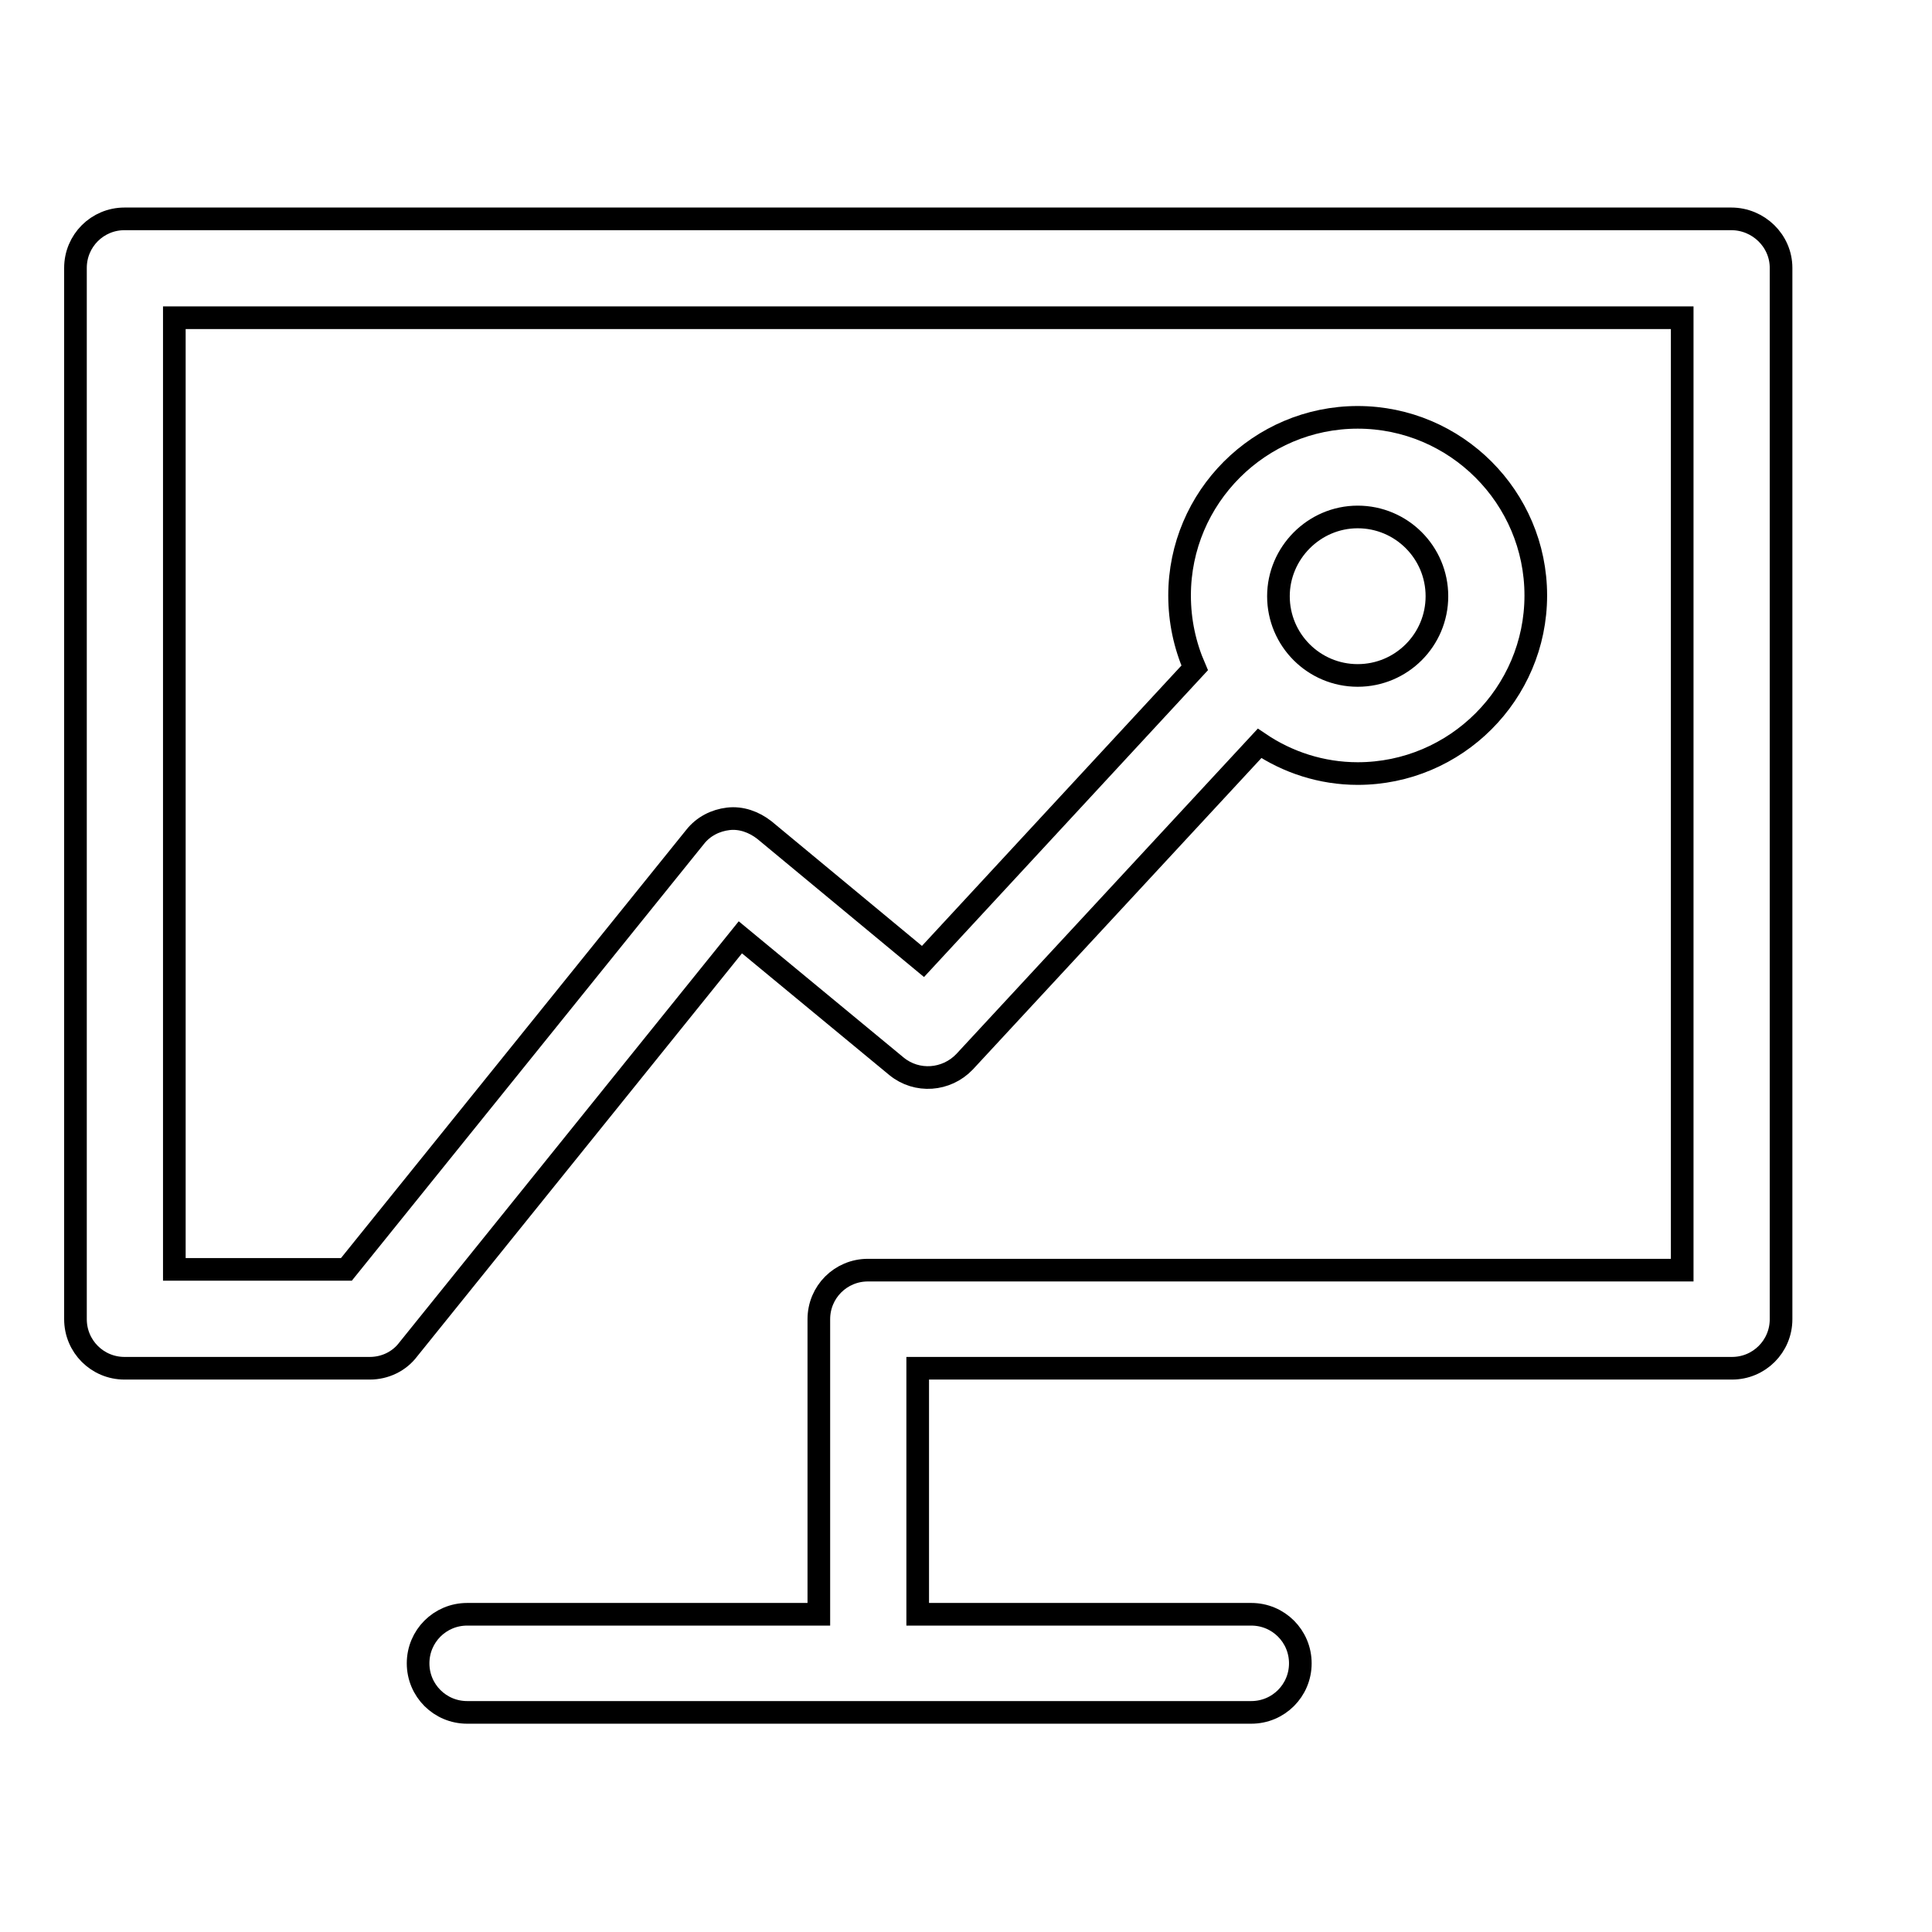
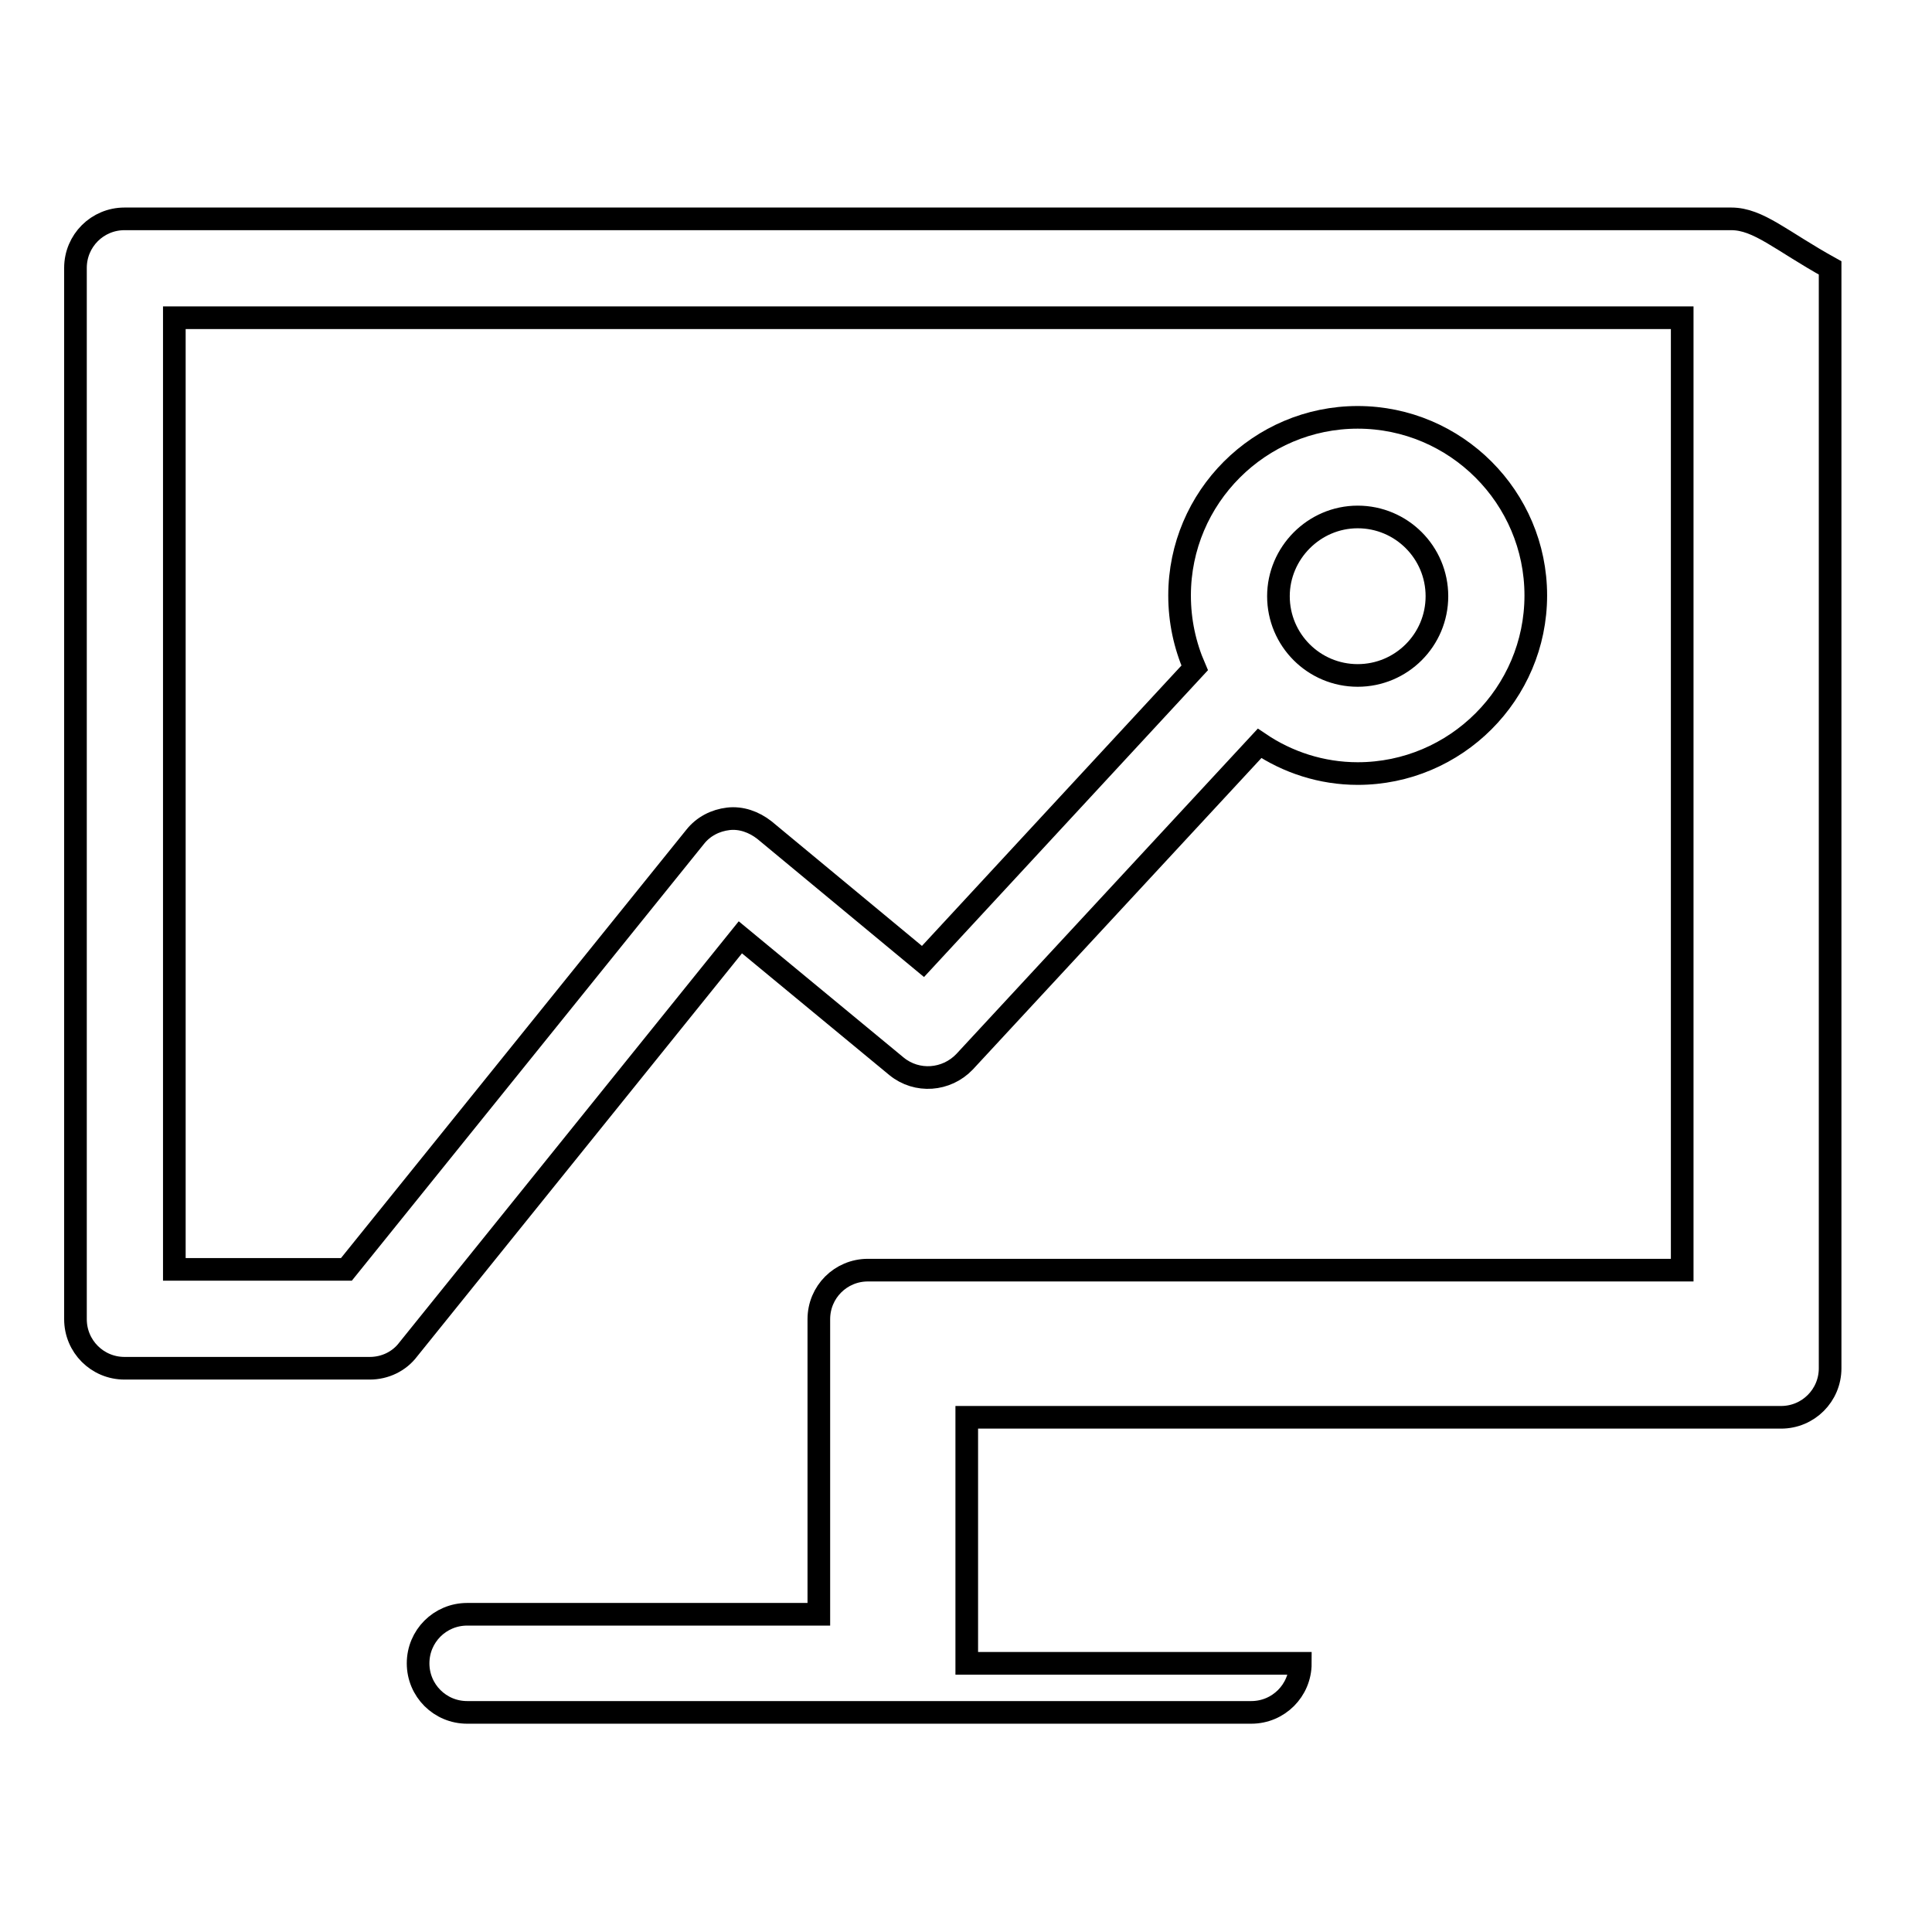
<svg xmlns="http://www.w3.org/2000/svg" version="1.1" x="0px" y="0px" viewBox="0 0 256 256" enable-background="new 0 0 256 256" xml:space="preserve">
  <g>
    <g>
-       <path stroke-width="3" fill-opacity="0" stroke="#000000" d="M246,59.4" />
-       <path stroke-width="3" fill-opacity="0" stroke="#000000" d="M229.4,29H16.5c-3.6,0-6.5,2.9-6.5,6.5v139.3c0,3.6,2.9,6.5,6.5,6.5H49c2,0,3.9-0.9,5.1-2.5l44-54.6l20.7,17.1c2.7,2.2,6.6,1.9,9-0.6l39.1-42.2c3.7,2.5,8.2,4,13,4c13,0,23.6-10.6,23.6-23.6c0-13-10.6-23.6-23.6-23.6c-13,0-23.6,10.6-23.6,23.6c0,3.4,0.7,6.6,2,9.6l-36,38.9l-21-17.4c-1.4-1.1-3.1-1.7-4.8-1.5c-1.7,0.2-3.3,1-4.4,2.4l-46.2,57.3H23.1V42.1h199.8v126.2H115c-3.6,0-6.5,2.9-6.5,6.5v39.1H61.9c-3.6,0-6.5,2.9-6.5,6.5c0,3.6,2.9,6.5,6.5,6.5h53.2h23h27.7c3.6,0,6.5-2.9,6.5-6.5c0-3.6-2.9-6.5-6.5-6.5h-27.7h-16.5v-32.6h107.9c3.6,0,6.5-2.9,6.5-6.5V35.5C236,31.9,233,29,229.4,29z M179.9,68.5c5.8,0,10.5,4.7,10.5,10.5c0,5.8-4.7,10.5-10.5,10.5c-5.8,0-10.5-4.7-10.5-10.5C169.4,73.3,174.1,68.5,179.9,68.5z" />
+       <path stroke-width="3" fill-opacity="0" stroke="#000000" d="M229.4,29H16.5c-3.6,0-6.5,2.9-6.5,6.5v139.3c0,3.6,2.9,6.5,6.5,6.5H49c2,0,3.9-0.9,5.1-2.5l44-54.6l20.7,17.1c2.7,2.2,6.6,1.9,9-0.6l39.1-42.2c3.7,2.5,8.2,4,13,4c13,0,23.6-10.6,23.6-23.6c0-13-10.6-23.6-23.6-23.6c-13,0-23.6,10.6-23.6,23.6c0,3.4,0.7,6.6,2,9.6l-36,38.9l-21-17.4c-1.4-1.1-3.1-1.7-4.8-1.5c-1.7,0.2-3.3,1-4.4,2.4l-46.2,57.3H23.1V42.1h199.8v126.2H115c-3.6,0-6.5,2.9-6.5,6.5v39.1H61.9c-3.6,0-6.5,2.9-6.5,6.5c0,3.6,2.9,6.5,6.5,6.5h53.2h23h27.7c3.6,0,6.5-2.9,6.5-6.5h-27.7h-16.5v-32.6h107.9c3.6,0,6.5-2.9,6.5-6.5V35.5C236,31.9,233,29,229.4,29z M179.9,68.5c5.8,0,10.5,4.7,10.5,10.5c0,5.8-4.7,10.5-10.5,10.5c-5.8,0-10.5-4.7-10.5-10.5C169.4,73.3,174.1,68.5,179.9,68.5z" />
    </g>
  </g>
</svg>